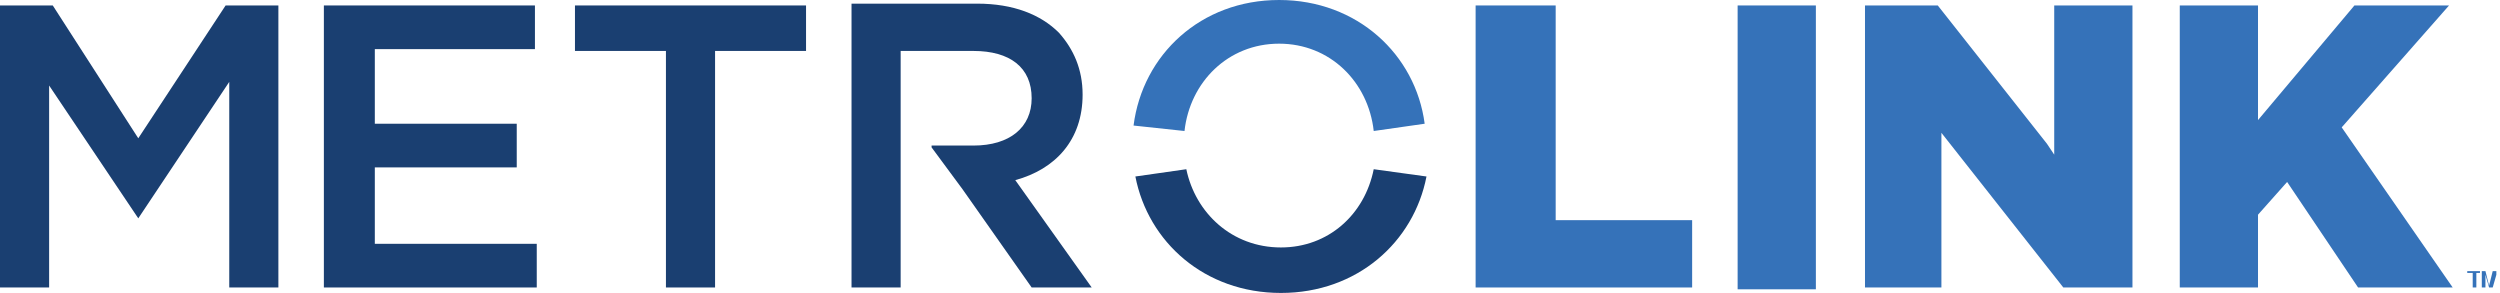
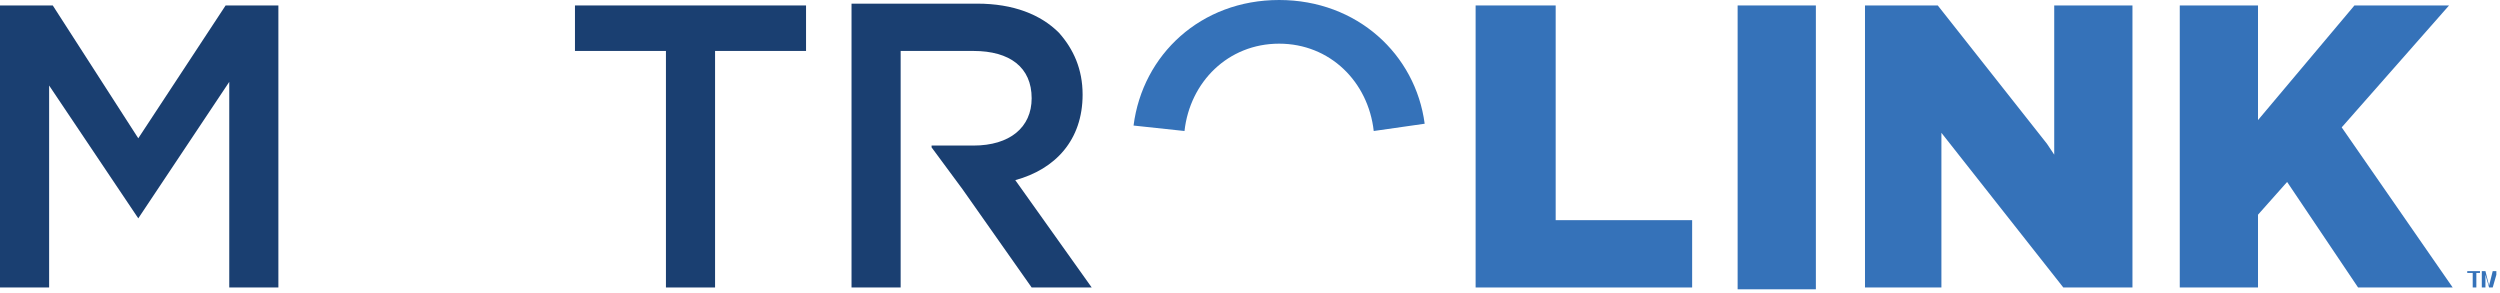
<svg xmlns="http://www.w3.org/2000/svg" version="1.1" id="Layer_1" x="0px" y="0px" viewBox="0 0 137.4 16.1" style="enable-background:new 0 0 137.4 16.1;" xml:space="preserve">
  <style type="text/css">
	.st0{fill:#1A3F71;}
	.st1{fill:#3572B9;}
</style>
-   <polygon class="st0" points="20.6,9.2 28.4,9.2 28.4,6.8 20.6,6.8 20.6,2.7 29.4,2.7 29.4,0.3 17.8,0.3 17.8,15.8 29.5,15.8   29.5,13.4 20.6,13.4 " />
  <polygon class="st0" points="31.6,2.8 36.6,2.8 36.6,15.8 39.3,15.8 39.3,2.8 44.3,2.8 44.3,0.3 31.6,0.3 " />
  <path class="st0" d="M55.8,9.9c2.2-0.6,3.7-2.2,3.7-4.7v0c0-1.4-0.5-2.5-1.3-3.4c-1-1-2.5-1.6-4.5-1.6h-6.9v15.6h2.7v-5.4l0-7.6h4  c2,0,3.2,0.9,3.2,2.6v0C56.7,7,55.5,8,53.5,8h-2.3l0,0.1l1.7,2.3h0l3.8,5.4H60L55.8,9.9z" />
  <polygon class="st0" points="12.4,0.3 7.6,7.6 2.9,0.3 0,0.3 0,15.8 2.7,15.8 2.7,4.7 7.6,12 7.6,12 12.6,4.5 12.6,15.8 15.3,15.8   15.3,0.3 " />
-   <path class="st0" d="M75.5,9.3c-0.5,2.5-2.5,4.3-5.1,4.3c-2.7,0-4.7-1.9-5.2-4.3l-2.8,0.4c0.7,3.6,3.8,6.4,8,6.4  c4.2,0,7.3-2.8,8-6.4L75.5,9.3z" />
-   <path class="st1" d="M62.3,6.9C62.8,3,66,0,70.3,0c4.3,0,7.5,3,8,6.8l-2.8,0.4c-0.3-2.7-2.4-4.8-5.2-4.8c-2.8,0-4.9,2.1-5.2,4.8  L62.3,6.9z" />
+   <path class="st1" d="M62.3,6.9C62.8,3,66,0,70.3,0c4.3,0,7.5,3,8,6.8l-2.8,0.4c-0.3-2.7-2.4-4.8-5.2-4.8c-2.8,0-4.9,2.1-5.2,4.8  z" />
  <polygon class="st1" points="128.7,7 134.6,0.3 129.4,0.3 124.1,6.6 124.1,0.3 119.8,0.3 119.8,15.8 124.1,15.8 124.1,11.8   125.7,10 129.6,15.8 134.8,15.8 " />
  <rect x="95.5" y="0.3" class="st1" width="4.3" height="15.6" />
  <polygon class="st1" points="85.5,0.3 81.1,0.3 81.1,15.8 93,15.8 93,12.1 85.5,12.1 " />
  <polygon class="st1" points="112.9,0.3 112.9,7.8 112.9,8.5 112.5,7.9 106.5,0.3 102.5,0.3 102.5,15.8 106.7,15.8 106.7,7.3   113.4,15.8 117.2,15.8 117.2,14 117.2,7.8 117.2,0.3 " />
  <path class="st1" d="M136.1,15v0.8h-0.2V15h-0.3v-0.1h0.7V15H136.1z M137.2,15.8l0-0.7l-0.2,0.7h-0.2l-0.2-0.7l0,0.7h-0.2v-0.9h0.2  l0.2,0.8l0.2-0.8h0.2v0.9H137.2z" />
</svg>